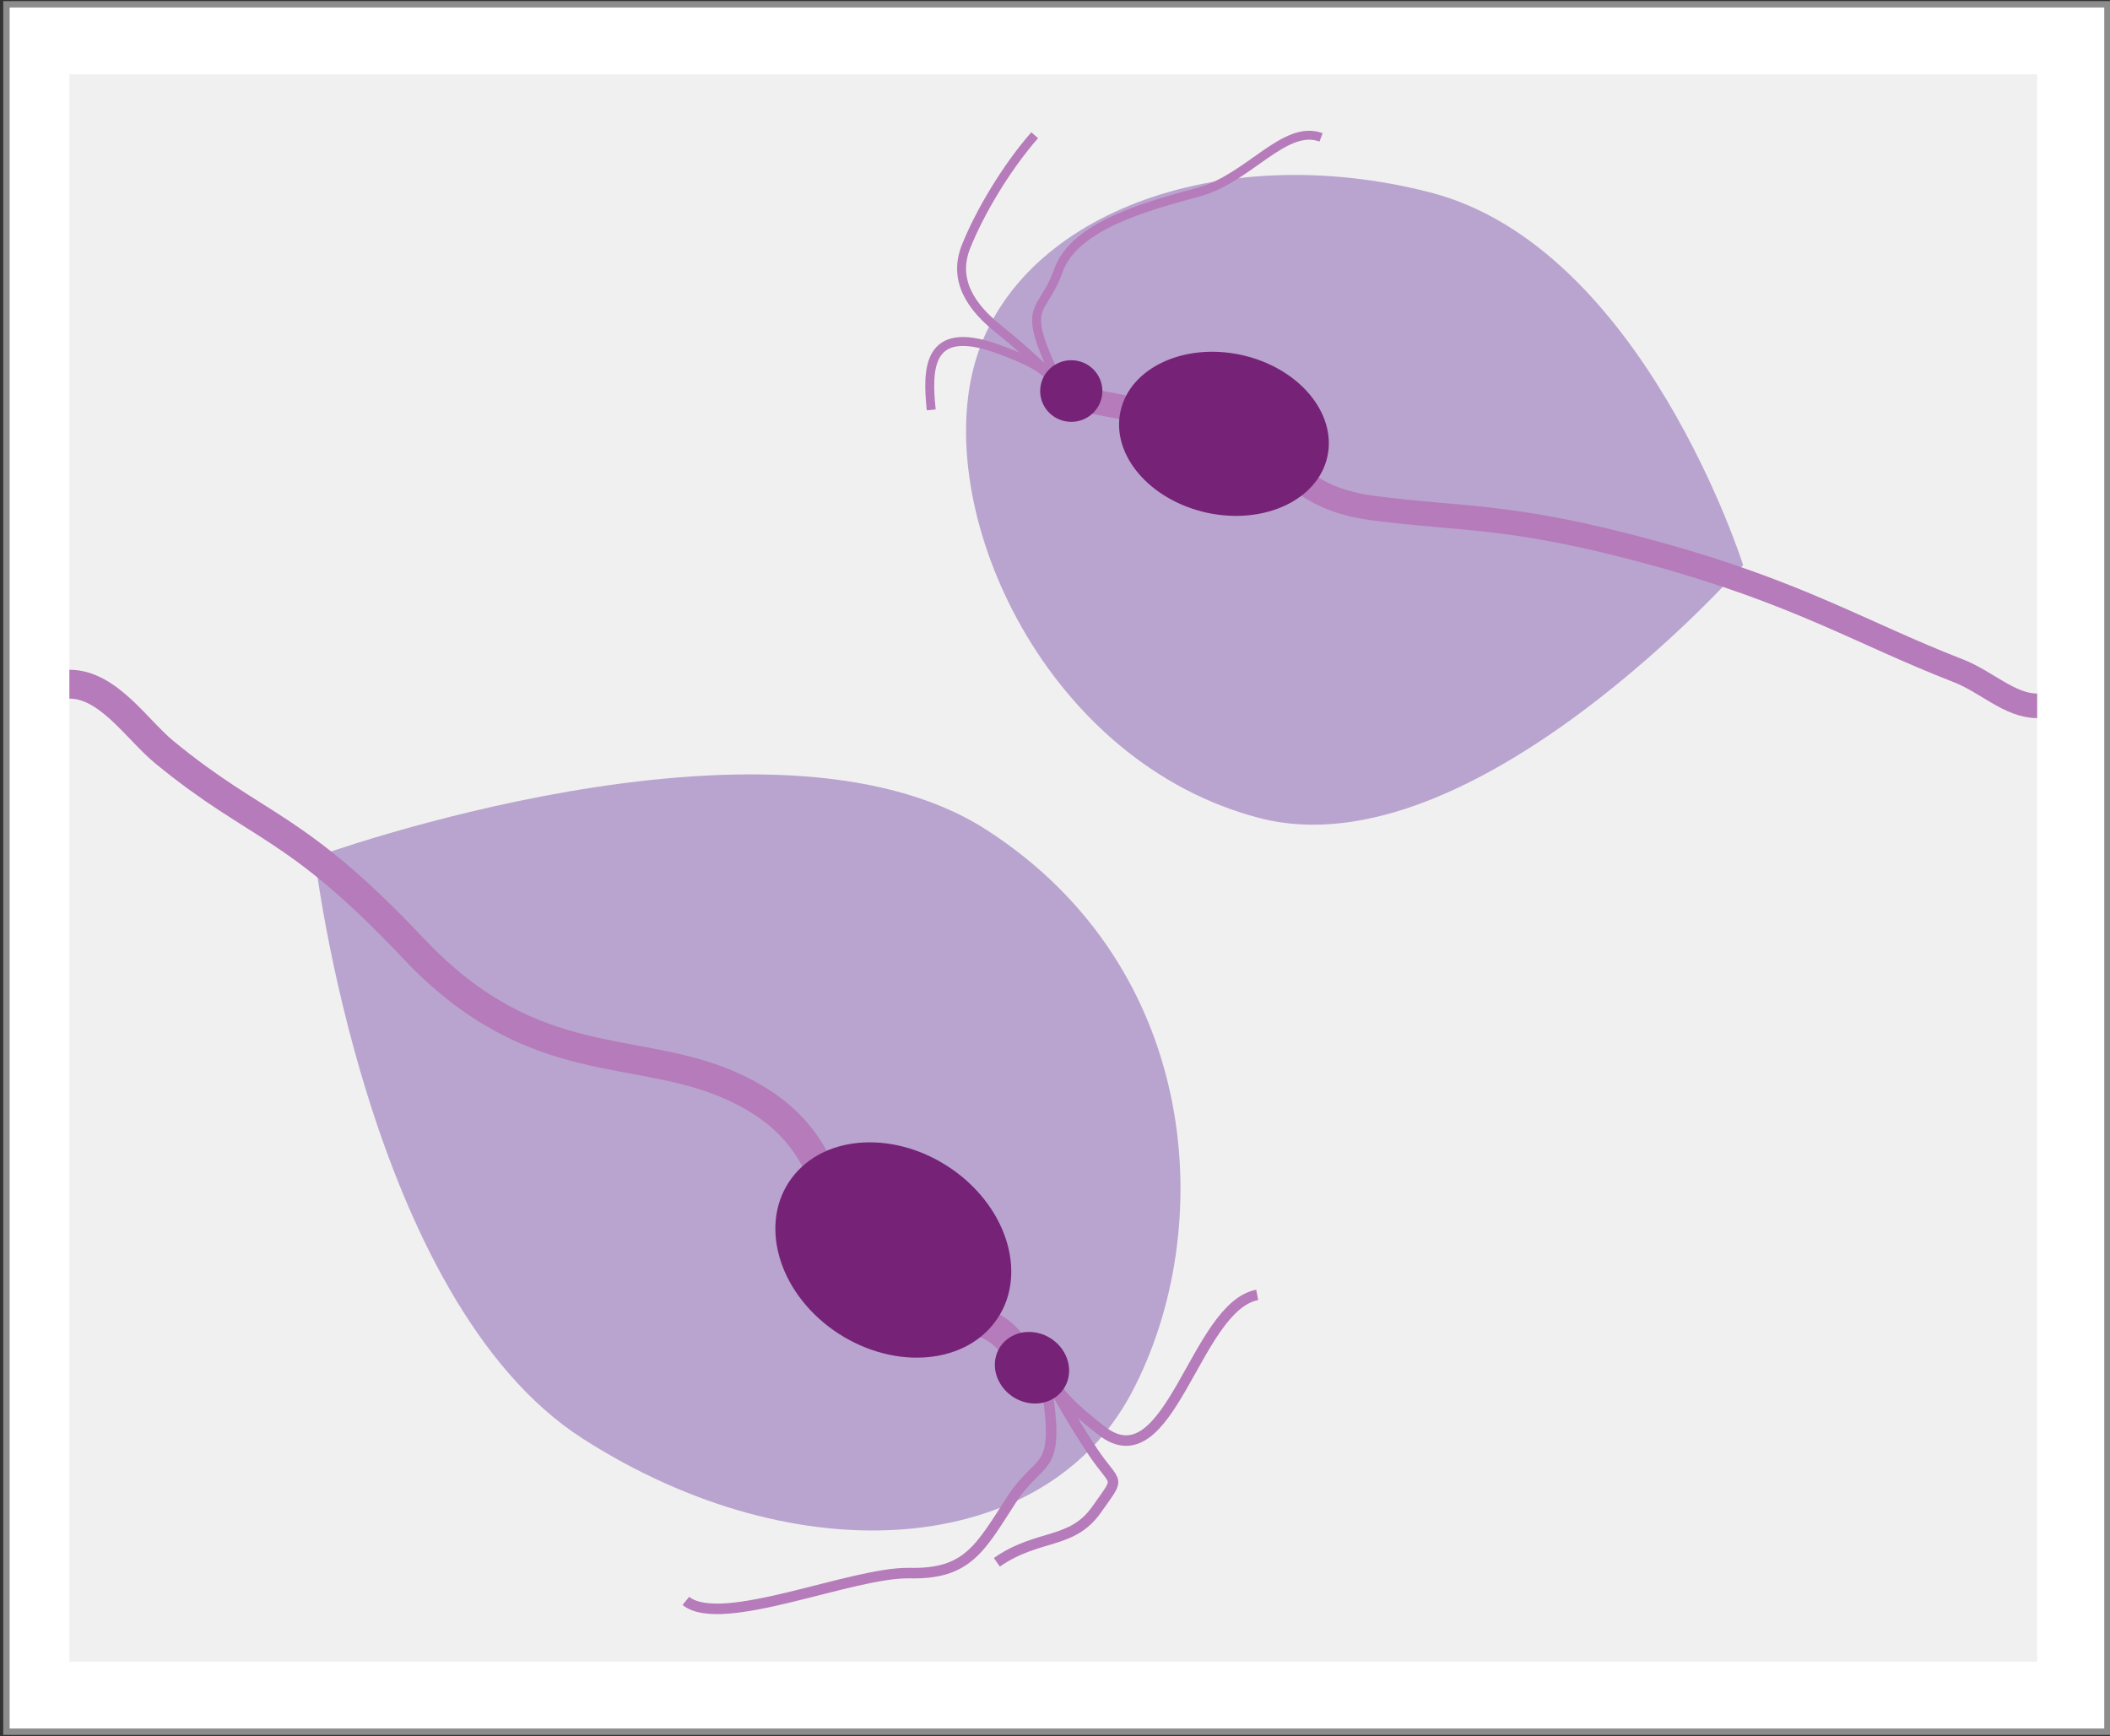
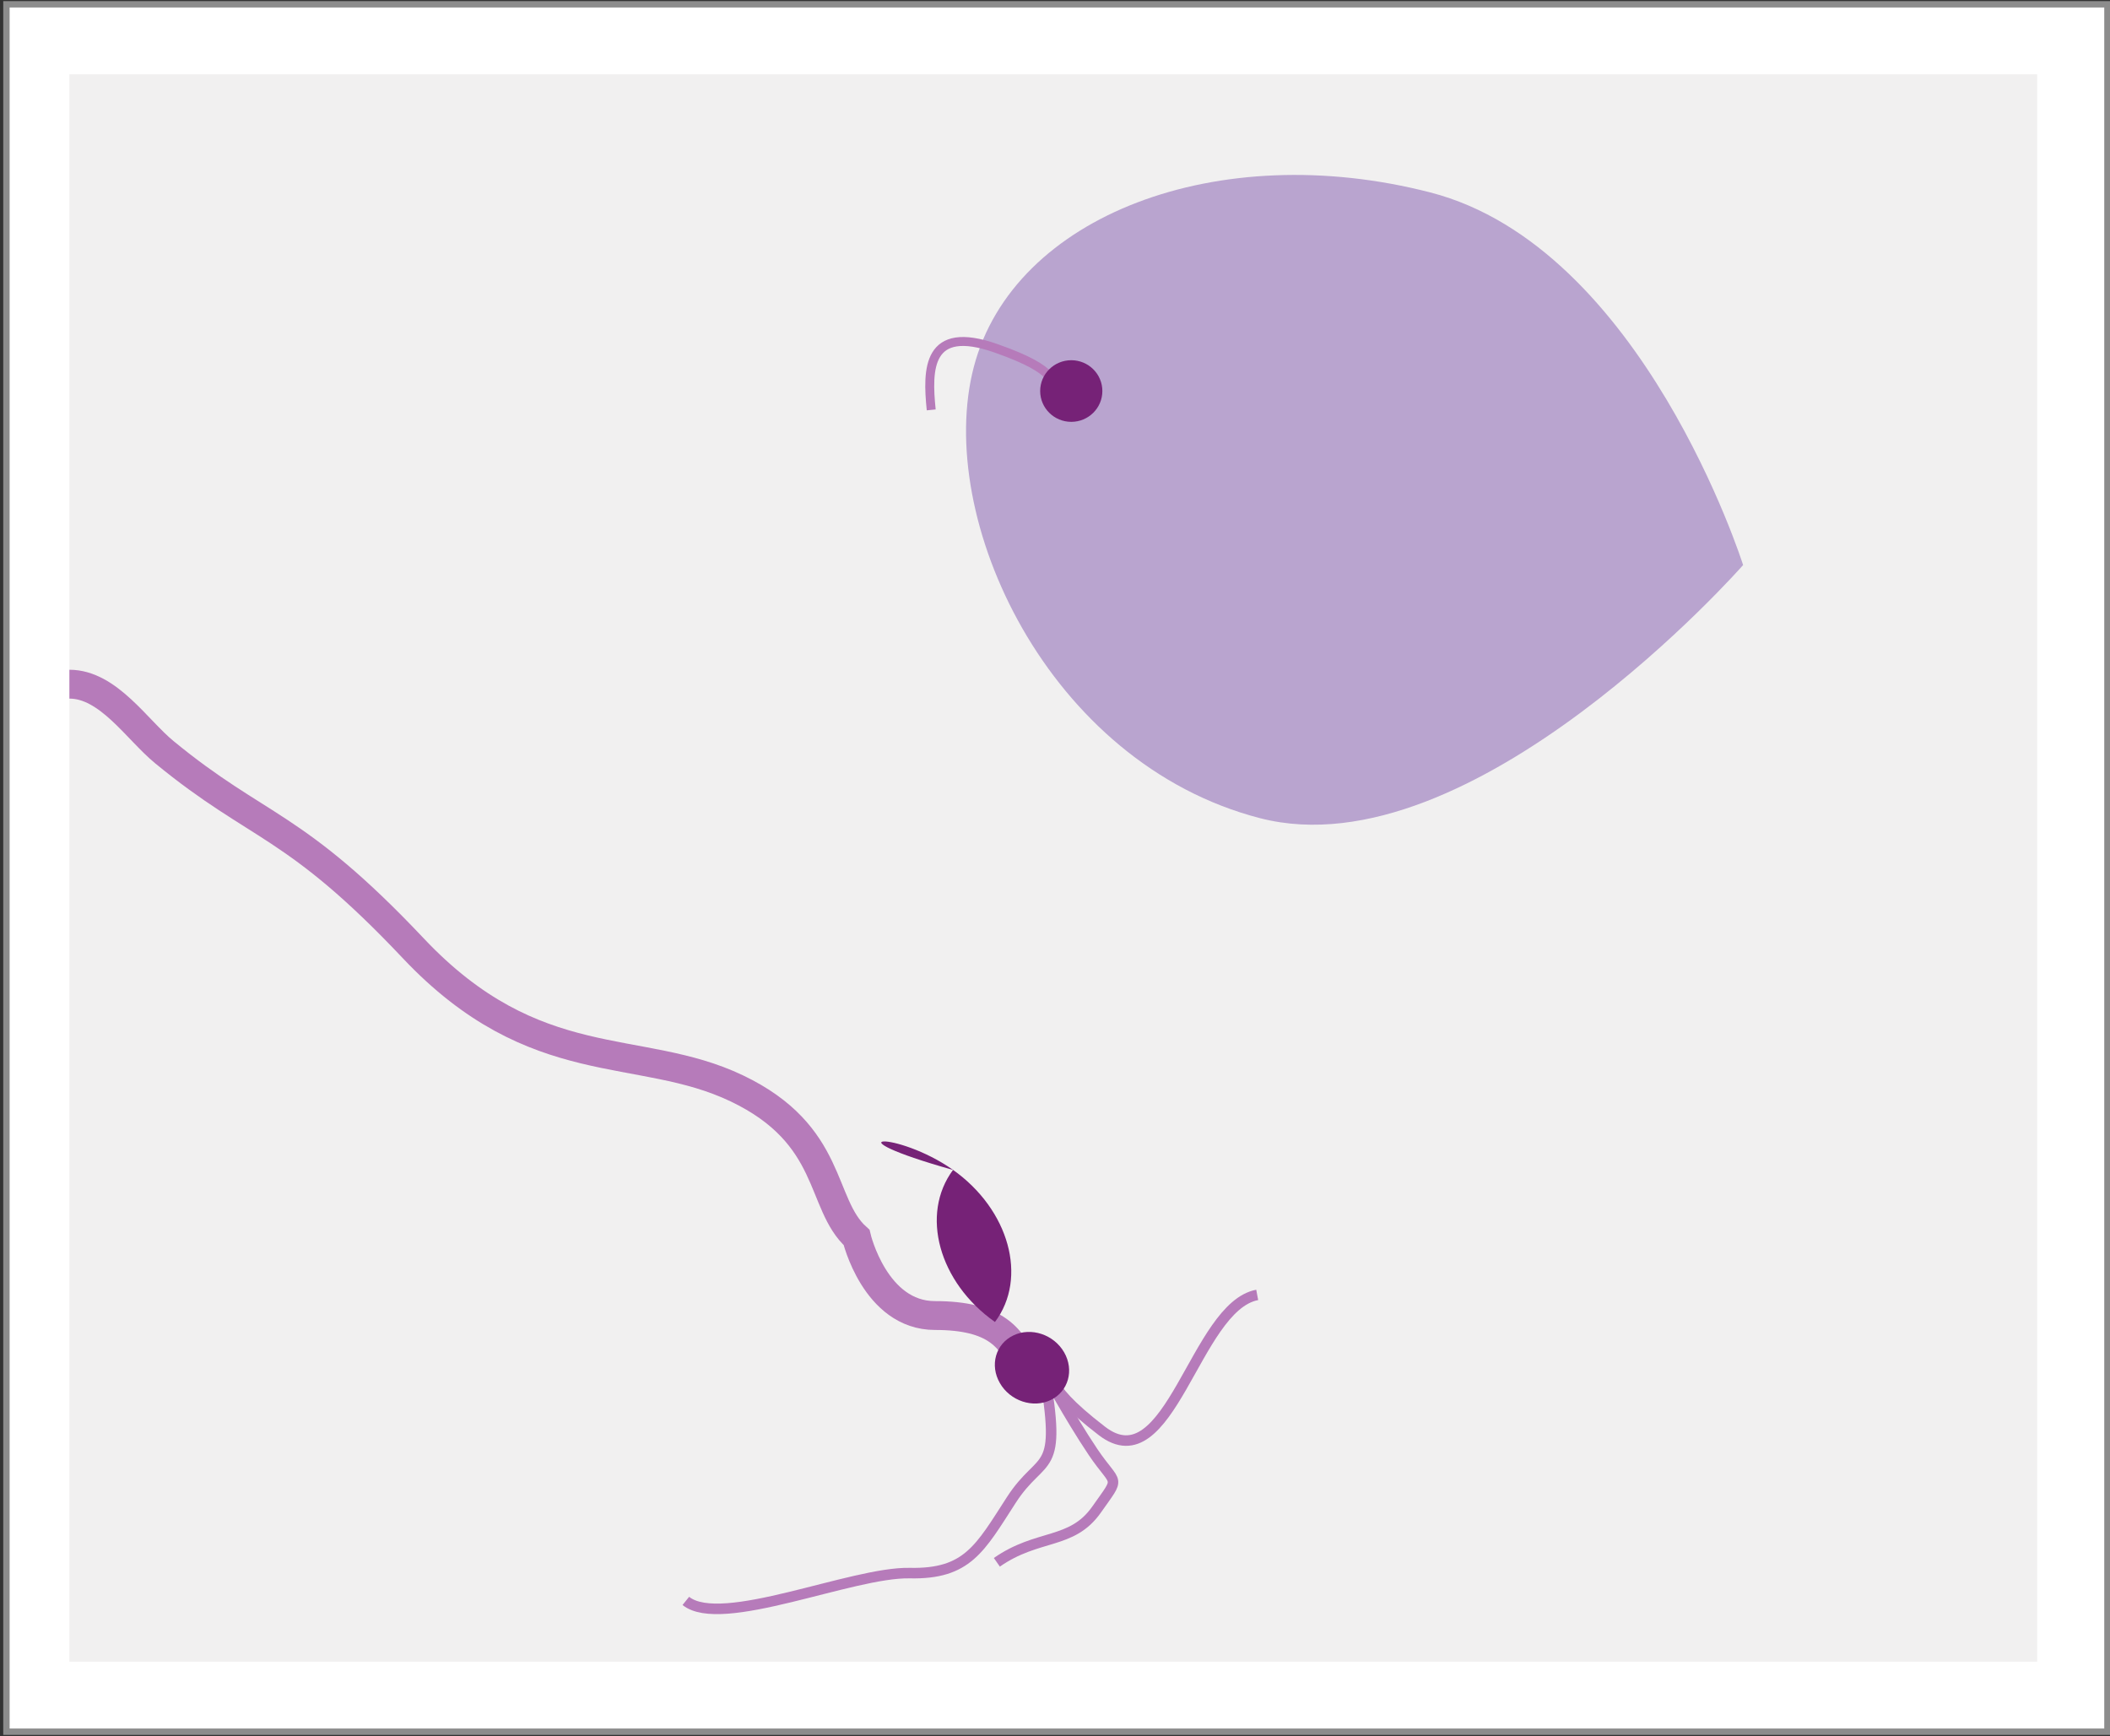
<svg xmlns="http://www.w3.org/2000/svg" version="1.1" id="Layer_1" x="0px" y="0px" width="120.512px" height="99.158px" viewBox="0.188 -0.246 120.512 99.158" enable-background="new 0.188 -0.246 120.512 99.158" xml:space="preserve">
  <rect x="0.188" y="-0.246" width="120.512" height="99.158" fill="#333333" stroke="none" />
  <g>
    <rect x="0.555" fill="#FFFFFF" stroke="#8C8C8C" stroke-width="0.364" stroke-miterlimit="10" width="119.999" height="98.666" />
    <rect x="4.152" y="4" fill="#F1F0F0" width="112.388" height="90.666" />
    <g>
      <path fill="#B9A4CF" d="M99.745,32.029c0,0-15.452,17.586-27.582,14.46c-12.134-3.127-18.617-17.156-16.354-25.784    c2.267-8.627,13.939-13.087,26.069-9.96C94.011,13.871,99.745,32.029,99.745,32.029z" />
-       <path fill="none" stroke="#B67BBA" stroke-width="1.403" stroke-miterlimit="10" d="M61.373,22.5c0,0,4.66,0.667,5.272,1.277    c0.612,0.611,4.358,0,4.358,0c2.22,0.987,2.314,4.306,7.604,4.998c5.288,0.689,7.89,0.333,16.099,2.587    c8.214,2.253,11.807,4.562,17.336,6.707c1.599,0.622,2.933,2,4.498,2" />
-       <path fill="#762277" d="M69.111,29.038c-3.273-0.723-5.479-3.32-4.923-5.806c0.548-2.478,3.638-3.915,6.899-3.205    c3.268,0.717,5.457,3.315,4.915,5.804C75.455,28.324,72.369,29.749,69.111,29.038z" />
-       <path fill="none" stroke="#B67BBA" stroke-width="0.511" stroke-miterlimit="10" d="M75.641,7.601    c-2.064-0.776-4.126,2.331-6.939,3.109c-2.816,0.777-7.129,1.864-8.067,4.505c-0.939,2.642-2.251,1.709,0,6.37    c0,0-1.821-1.775-3.389-3.018c-1.569-1.243-2.658-2.797-1.879-4.739c0.78-1.942,2.27-4.467,3.917-6.351" />
      <path fill="none" stroke="#B67BBA" stroke-width="0.511" stroke-miterlimit="10" d="M61.373,22.156    c-1.646-0.622-0.393-1.138-4.312-2.512c-3.924-1.374-3.924,1.191-3.687,3.522" />
      <ellipse fill="#762277" cx="61.373" cy="22.089" rx="1.776" ry="1.76" />
    </g>
-     <path fill="#B9A4CF" d="M18.164,48.71c0,0,26.002-9.483,38.331-1.579c12.331,7.905,13.273,22.884,8.303,32.216   c-4.976,9.327-19.004,10.483-31.33,2.577C21.133,74.02,18.164,48.71,18.164,48.71z" />
    <path fill="none" stroke="#B67BBA" stroke-width="1.648" stroke-miterlimit="10" d="M58.756,78.135   c-0.661-2.007-1.74-3.24-5.167-3.24c-3.43,0-4.479-4.461-4.479-4.461c-2.136-1.93-1.278-5.861-6.847-8.517   c-5.571-2.66-11.502-0.613-18.469-7.996c-6.83-7.238-8.811-6.757-14.22-11.204c-1.567-1.287-3.2-3.884-5.422-3.884" />
-     <path fill="#762277" d="M54.611,66.569c3.217,2.276,4.295,6.173,2.404,8.695c-1.876,2.521-6.007,2.73-9.219,0.471   c-3.215-2.27-4.274-6.154-2.396-8.685C47.287,64.512,51.398,64.31,54.611,66.569z" />
+     <path fill="#762277" d="M54.611,66.569c3.217,2.276,4.295,6.173,2.404,8.695c-3.215-2.27-4.274-6.154-2.396-8.685C47.287,64.512,51.398,64.31,54.611,66.569z" />
    <path fill="none" stroke="#B67BBA" stroke-width="0.601" stroke-miterlimit="10" d="M39.359,91.195   c2.028,1.632,9.492-1.661,12.788-1.588c3.295,0.07,4.01-1.403,5.799-4.172c1.788-2.771,2.95-1.219,1.848-7.473   c0,0,1.47,2.717,2.821,4.726c1.352,2.003,1.611,1.289,0.196,3.301c-1.416,2.005-3.345,1.366-5.688,3.001" />
    <path fill="none" stroke="#B67BBA" stroke-width="0.601" stroke-miterlimit="10" d="M59.15,77.037   c1.615,1.302,0.098,1.47,3.975,4.451c3.879,2.98,5.312-7.107,8.868-7.771" />
    <path fill="#762277" d="M57.297,78.755c-0.592-1.021-0.247-2.237,0.77-2.725c1.011-0.484,2.31-0.055,2.899,0.967   c0.585,1.017,0.242,2.237-0.769,2.725C59.185,80.208,57.884,79.775,57.297,78.755z" />
  </g>
</svg>